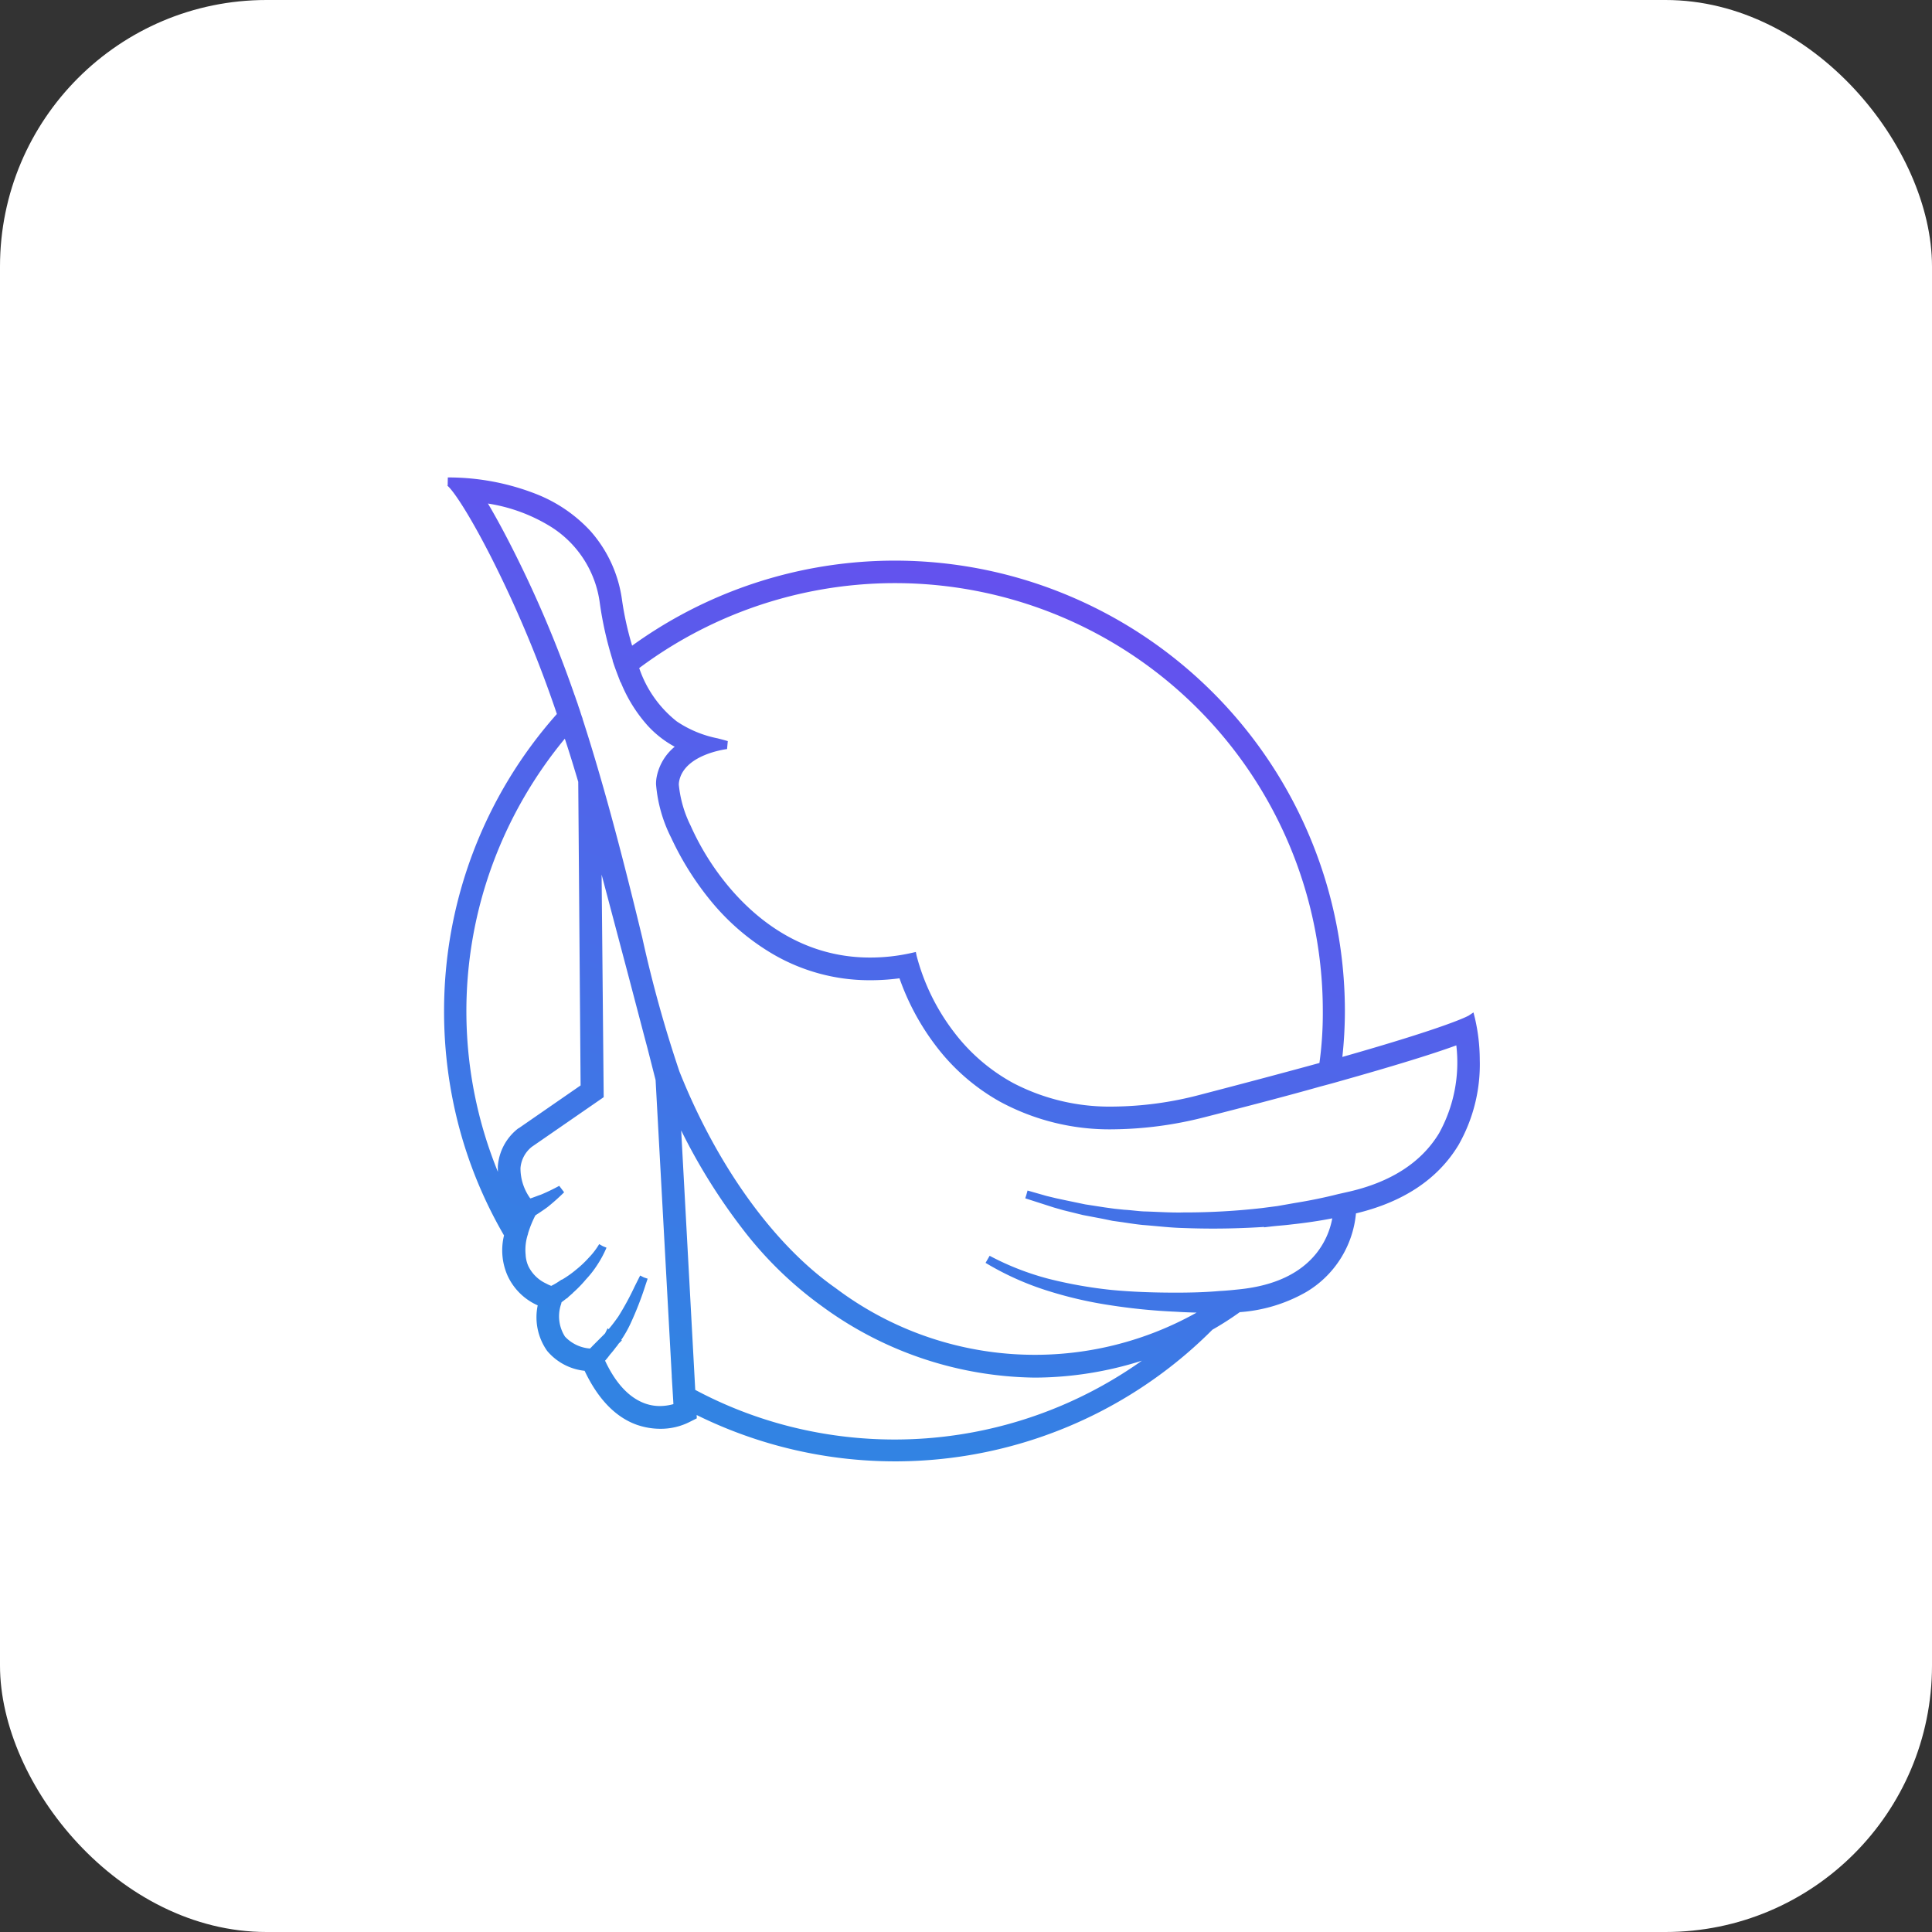
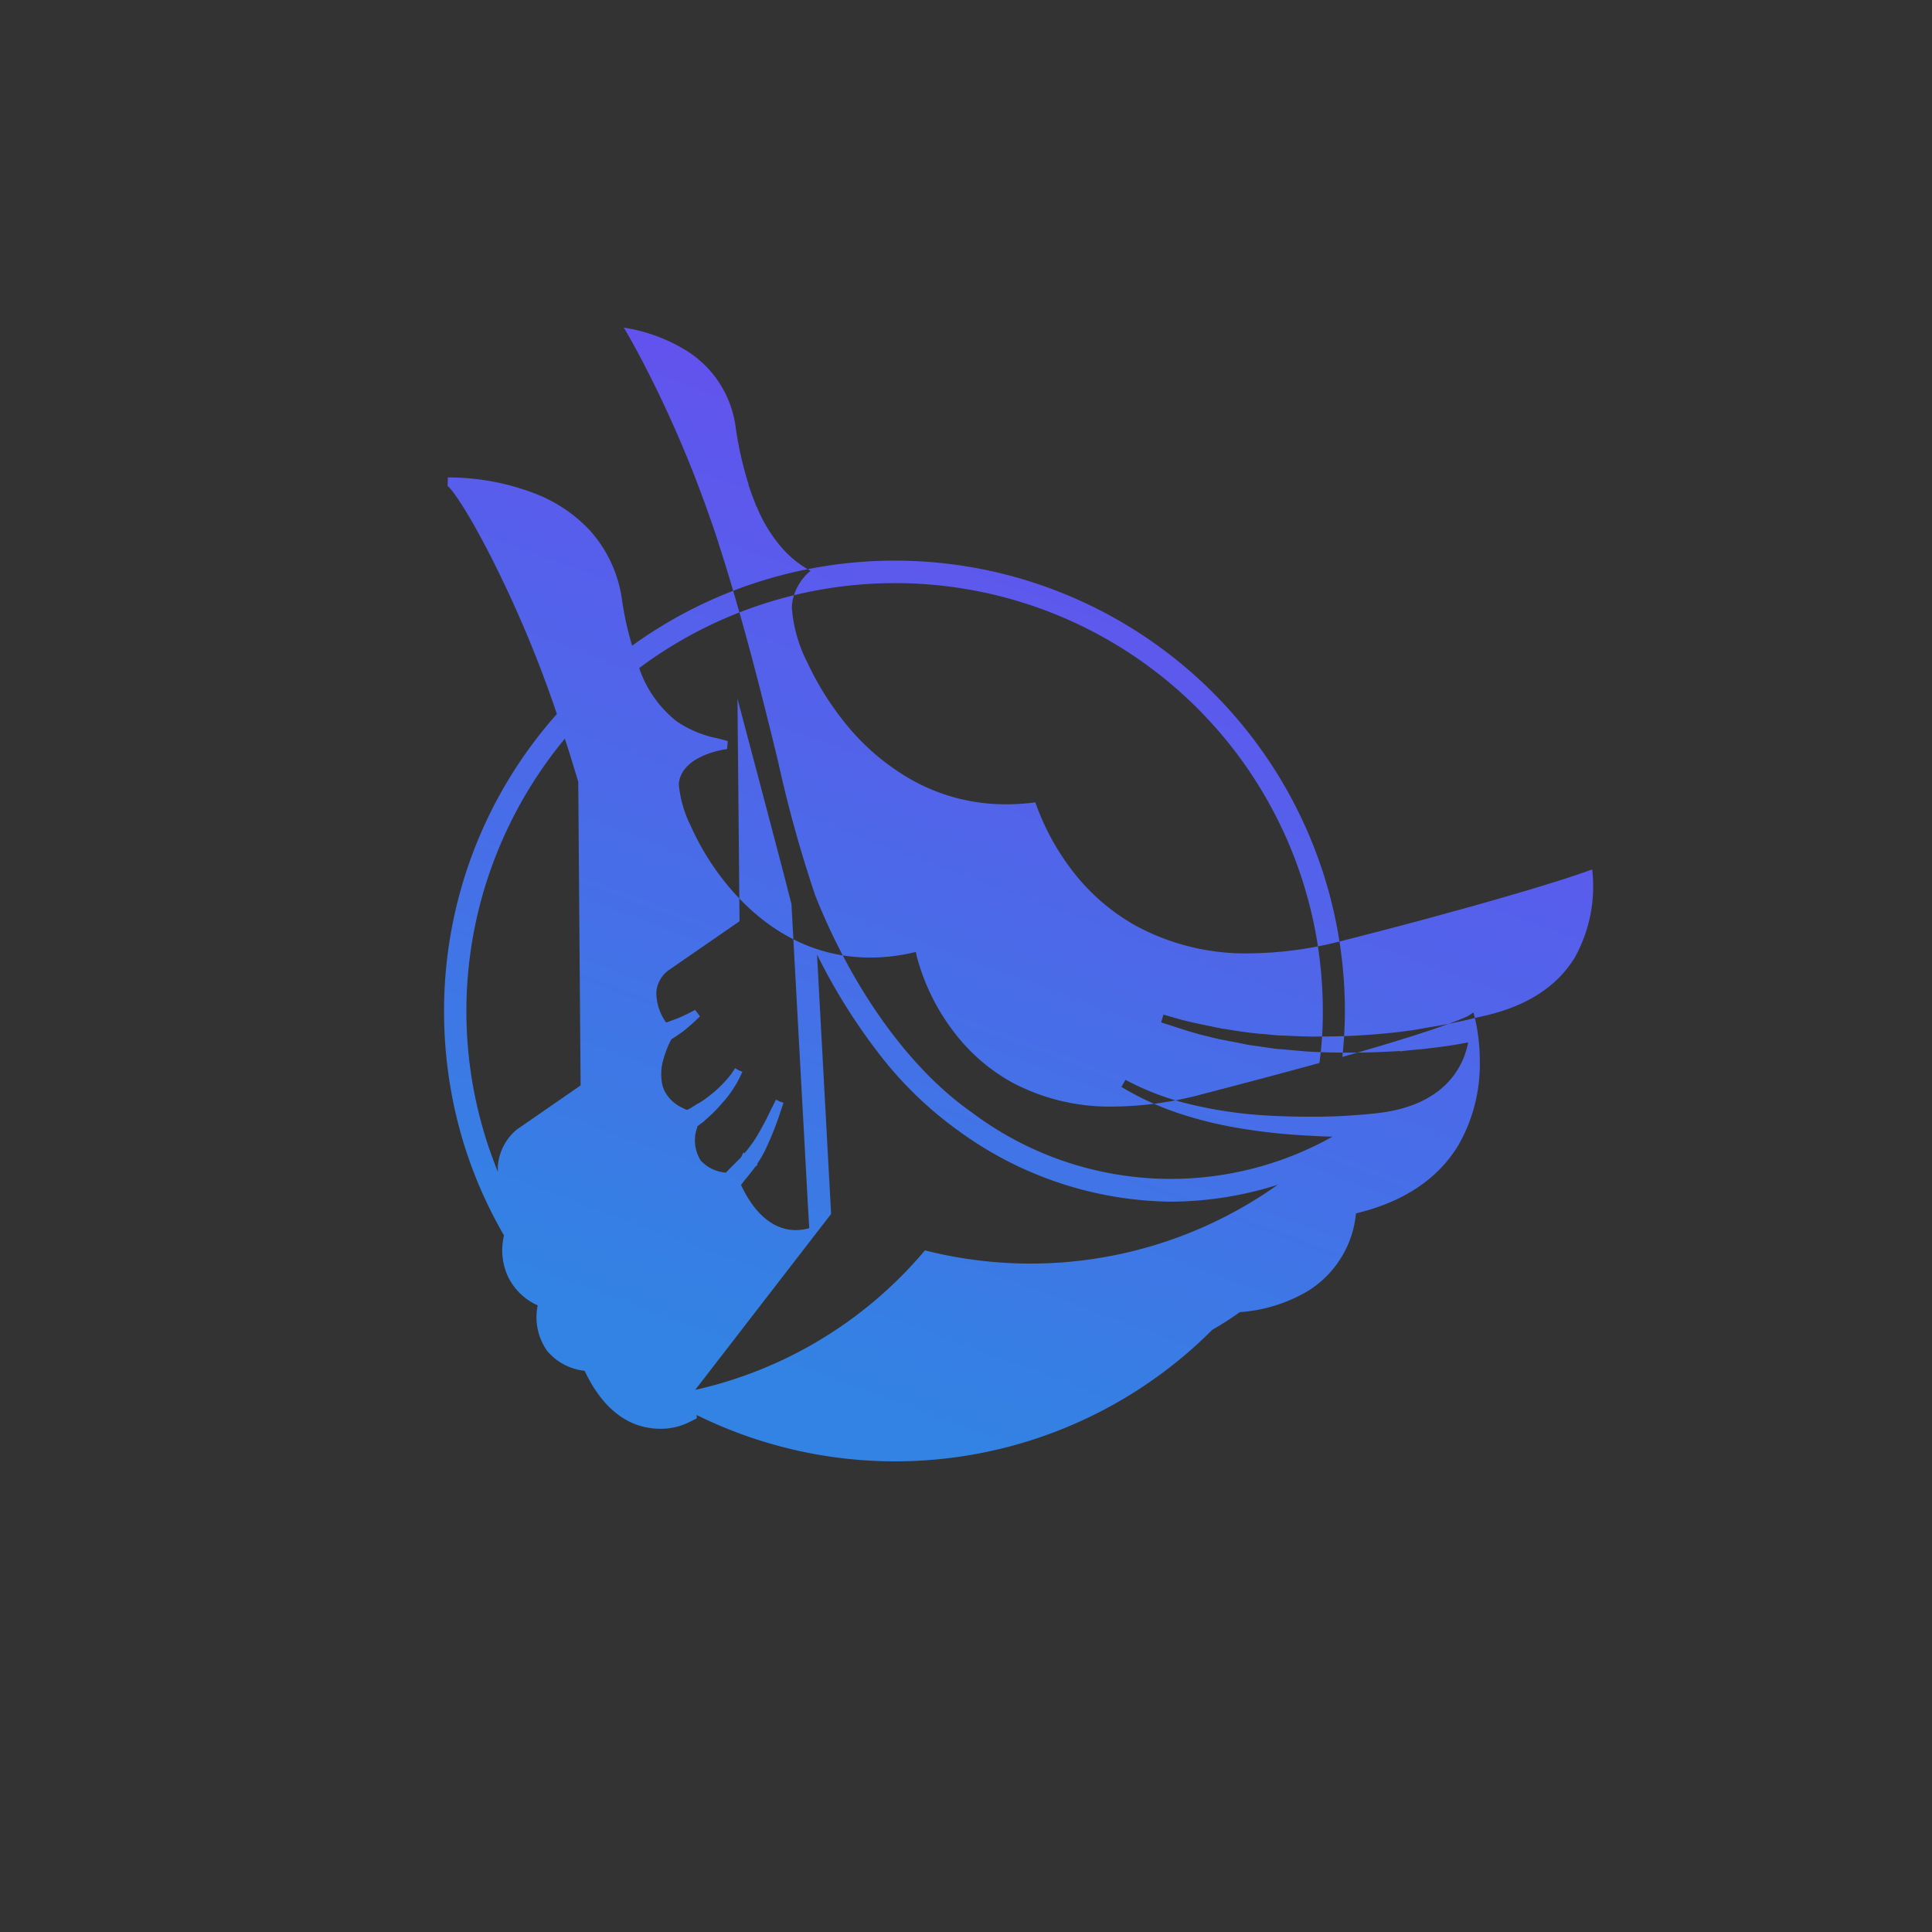
<svg xmlns="http://www.w3.org/2000/svg" width="174" height="174" viewBox="0 0 174 174">
  <rect x="0" y="0" width="174" height="174" fill="#333333" stroke="none" />
  <defs>
    <linearGradient id="a" x1="0.878" x2="0.5" y2="1" gradientUnits="objectBoundingBox">
      <stop offset="0" stop-color="#7144f1" />
      <stop offset="1" stop-color="#3283e3" />
    </linearGradient>
  </defs>
  <g transform="translate(-373 -283)">
-     <rect width="174" height="174" rx="24" transform="translate(373 283)" fill="#fff" />
-     <path d="M1338.517,177.495l-.126-.5-.425.282c-.092.054-1.748.986-11.384,3.727a38.4,38.4,0,0,0,.229-4.12,40.59,40.59,0,0,0-24.787-37.384,40.388,40.388,0,0,0-39.407,4.465,28.438,28.438,0,0,1-.913-4.137,11.725,11.725,0,0,0-2.859-6.21,13.236,13.236,0,0,0-4.813-3.289,21.65,21.65,0,0,0-7.8-1.515h-.214l-.013.735a.173.173,0,0,1-.064-.012c.295.142,1.645,1.888,3.94,6.381a106.677,106.677,0,0,1,5.96,14.2,40.218,40.218,0,0,0-10.16,26.77,40.64,40.64,0,0,0,1.422,10.7,39.713,39.713,0,0,0,3.977,9.491,5.643,5.643,0,0,0,.326,3.638,5.386,5.386,0,0,0,2.708,2.661,5.246,5.246,0,0,0,.85,4.1v0a5.1,5.1,0,0,0,3.374,1.793c1.226,2.588,2.843,4.238,4.808,4.9h.007a6.457,6.457,0,0,0,1.977.323,5.766,5.766,0,0,0,2.749-.659l.563-.282-.013-.3a40.361,40.361,0,0,0,46.451-7.684,27.381,27.381,0,0,0,2.463-1.58,14.03,14.03,0,0,0,5.976-1.809,9.217,9.217,0,0,0,4.489-7.085c4.279-1.025,7.383-3.094,9.23-6.151a14.673,14.673,0,0,0,1.92-7.682A16.643,16.643,0,0,0,1338.517,177.495Zm-12.235,15.845h-.008c-1.281.328-2.618.6-3.972.818l-1.558.275-.695.09-.7.091a61.432,61.432,0,0,1-7.079.395h-.01c-.156.006-.321.006-.49.006-.621,0-1.256-.027-1.87-.054-.391-.017-.795-.034-1.194-.044-.28-.013-.569-.043-.864-.073s-.6-.061-.9-.077l-.871-.09-.882-.121-1.763-.273-1.763-.367-.851-.182-.875-.211-1.705-.487-.1.353,0,.009h-.007l.007,0-.109.339,2.571.826.868.248,1.756.432,1.79.34.882.183.909.126.209.032c.545.082,1.061.16,1.61.215h.008c.389.029.785.067,1.17.1.8.075,1.622.153,2.456.173.894.034,1.805.051,2.707.051,1.506,0,3.035-.051,4.545-.147h.035l-.019.034.735-.086c.255-.028.5-.051.755-.073s.51-.046.774-.077l.19-.022,0,0c1.292-.14,2.516-.319,3.7-.551a7.109,7.109,0,0,1-1.405,3.114c-1.457,1.846-3.793,2.948-6.944,3.276-.567.06-1.152.121-1.754.151h-.016c-1.125.1-2.349.151-3.972.151-2.168,0-4.056-.079-5.772-.242a39.969,39.969,0,0,1-5.663-1,24.447,24.447,0,0,1-5.332-2.078l-.367.637a25.761,25.761,0,0,0,5.4,2.452,36.66,36.66,0,0,0,5.8,1.359,53.092,53.092,0,0,0,5.908.588c.644.04,1.272.067,1.9.081a29.8,29.8,0,0,1-32.522-2.216c-5.536-3.875-10.664-10.982-14.058-19.5a114.341,114.341,0,0,1-3.347-12.059c-1.48-6.107-3.275-13.213-5.382-19.718l.009-.01-.079-.21,0-.012c-.042-.112-.077-.227-.115-.348s-.077-.245-.124-.372-.093-.277-.131-.4c-.028-.076-.055-.147-.077-.214s-.055-.148-.08-.223l-.1-.307-.007.005a105.3,105.3,0,0,0-5.886-13.775c-.7-1.361-1.349-2.536-1.926-3.507a15.158,15.158,0,0,1,5.7,2.111,9.581,9.581,0,0,1,4.374,6.847,32.184,32.184,0,0,0,1.164,5.169l-.015.013.079.238c.156.467.313.875.464,1.27l.182.474.01-.008h0l.009-.007a13.3,13.3,0,0,0,2.424,3.9,9.309,9.309,0,0,0,2.429,1.895,4.673,4.673,0,0,0-1.639,2.806,3.415,3.415,0,0,0-.043.561,12.977,12.977,0,0,0,1.368,4.838,26.72,26.72,0,0,0,3.679,5.816,20.906,20.906,0,0,0,5.556,4.7,17.235,17.235,0,0,0,8.669,2.308,19.678,19.678,0,0,0,2.654-.173,22.074,22.074,0,0,0,3.233,6.024,18.677,18.677,0,0,0,5.821,5.088,20.739,20.739,0,0,0,10.22,2.489,34.326,34.326,0,0,0,8.164-1.081c3.606-.921,7.363-1.894,10.472-2.775l.134-.035c.451-.12.918-.245,1.349-.367l.215-.062v0c4.844-1.362,8.389-2.453,10.542-3.241a13.17,13.17,0,0,1-1.56,7.923c-1.6,2.636-4.36,4.411-8.208,5.276Zm-57.98,17.65-1.266-23.367a52.925,52.925,0,0,0,5.45,8.769,34.094,34.094,0,0,0,7.269,7.093,33.043,33.043,0,0,0,19.139,6.4,32.152,32.152,0,0,0,9.634-1.524,38.487,38.487,0,0,1-31.772,5.908A37.846,37.846,0,0,1,1268.3,210.989Zm-7.683-3.172q.312-.353.588-.735l.01.007.195-.276.284-.284-.059-.042a10.1,10.1,0,0,0,.835-1.469,29.734,29.734,0,0,0,1.38-3.56q.082-.241.164-.483l-.348-.118-.327-.167c-.168.33-.335.668-.5.995a25.379,25.379,0,0,1-1.469,2.7c-.25.353-.541.753-.874,1.14l-.086-.086-.113.227-.114.226a1.247,1.247,0,0,1-.086.092l-.733.733-.281.281,0,0c-.087.089-.168.182-.26.266a3.427,3.427,0,0,1-2.251-1.07l-.005-.007a3.39,3.39,0,0,1-.364-2.878l.013-.039a1.187,1.187,0,0,0,.041-.174c.166-.12.321-.24.469-.359l.016.016.176-.176c.025-.021.054-.043.078-.065l.294-.259-.006-.007a11.205,11.205,0,0,0,1.172-1.206,9.179,9.179,0,0,0,1.057-1.364,9.507,9.507,0,0,0,.794-1.494l-.339-.14-.32-.18a6.52,6.52,0,0,1-.929,1.215,9.662,9.662,0,0,1-1.119,1.061l-.01.008a9.465,9.465,0,0,1-1.225.876c-.032.016-.063.034-.093.051l-.01-.014,0,0h0l-.284.19a5.487,5.487,0,0,1-.647.371,3.191,3.191,0,0,1-.441-.2l-.021-.011a3.341,3.341,0,0,1-1.6-1.565,2.891,2.891,0,0,1-.242-.975v-.029a4.491,4.491,0,0,1,.2-1.862l.014-.048v-.03a9.618,9.618,0,0,1,.661-1.627l.09-.06c.067-.045.13-.087.2-.129l.015-.01c.271-.183.555-.372.808-.562l.011-.009a19.185,19.185,0,0,0,1.466-1.31l-.441-.581a17.408,17.408,0,0,1-1.664.8c-.139.046-.29.1-.425.152s-.275.1-.4.147l-.12.032a4.623,4.623,0,0,1-.881-2.735v0a2.723,2.723,0,0,1,1.022-1.91l6.472-4.471-.188-20.047,2.4,9.06,1.438,5.476.3,1.129.724,2.837,1.458,26.676h-.005l.136,2.219.015.294a4.623,4.623,0,0,1-1.223.173,3.955,3.955,0,0,1-1.3-.22c-1.45-.511-2.67-1.811-3.631-3.864C1260.343,208.184,1260.483,208,1260.62,207.818ZM1250.181,163.3a38.835,38.835,0,0,1,6.375-10.959c.381,1.146.741,2.321,1.085,3.47l.124.416.212,27.343-5.567,3.85-.08.04-.036.032a4.766,4.766,0,0,0-1.773,3.376c0,.164,0,.327.01.49A38.3,38.3,0,0,1,1250.181,163.3Zm74.336,18.251-.008,0c-3,.824-6.561,1.772-10.873,2.895a31.565,31.565,0,0,1-7.677,1.029,18.764,18.764,0,0,1-9.006-2.111,16.748,16.748,0,0,1-5.385-4.646,19.33,19.33,0,0,1-3.322-6.8l-.078-.367-.363.082a16.836,16.836,0,0,1-3.772.419c-6.221,0-10.465-3.613-12.93-6.644a23.445,23.445,0,0,1-3.223-5.245,10.6,10.6,0,0,1-1.057-3.676,1.492,1.492,0,0,1,.018-.244c.408-2.5,4.287-2.961,4.326-2.966l.066-.717c-.293-.089-.6-.167-.926-.251a10.086,10.086,0,0,1-3.673-1.527,10.343,10.343,0,0,1-3.379-4.8,38.525,38.525,0,0,1,61.567,30.905A32.654,32.654,0,0,1,1324.517,181.554Z" transform="translate(-832.687 197.186)" fill="url(#a)" />
+     <path d="M1338.517,177.495l-.126-.5-.425.282c-.092.054-1.748.986-11.384,3.727a38.4,38.4,0,0,0,.229-4.12,40.59,40.59,0,0,0-24.787-37.384,40.388,40.388,0,0,0-39.407,4.465,28.438,28.438,0,0,1-.913-4.137,11.725,11.725,0,0,0-2.859-6.21,13.236,13.236,0,0,0-4.813-3.289,21.65,21.65,0,0,0-7.8-1.515h-.214l-.013.735a.173.173,0,0,1-.064-.012c.295.142,1.645,1.888,3.94,6.381a106.677,106.677,0,0,1,5.96,14.2,40.218,40.218,0,0,0-10.16,26.77,40.64,40.64,0,0,0,1.422,10.7,39.713,39.713,0,0,0,3.977,9.491,5.643,5.643,0,0,0,.326,3.638,5.386,5.386,0,0,0,2.708,2.661,5.246,5.246,0,0,0,.85,4.1v0a5.1,5.1,0,0,0,3.374,1.793c1.226,2.588,2.843,4.238,4.808,4.9h.007a6.457,6.457,0,0,0,1.977.323,5.766,5.766,0,0,0,2.749-.659l.563-.282-.013-.3a40.361,40.361,0,0,0,46.451-7.684,27.381,27.381,0,0,0,2.463-1.58,14.03,14.03,0,0,0,5.976-1.809,9.217,9.217,0,0,0,4.489-7.085c4.279-1.025,7.383-3.094,9.23-6.151a14.673,14.673,0,0,0,1.92-7.682A16.643,16.643,0,0,0,1338.517,177.495Zh-.008c-1.281.328-2.618.6-3.972.818l-1.558.275-.695.09-.7.091a61.432,61.432,0,0,1-7.079.395h-.01c-.156.006-.321.006-.49.006-.621,0-1.256-.027-1.87-.054-.391-.017-.795-.034-1.194-.044-.28-.013-.569-.043-.864-.073s-.6-.061-.9-.077l-.871-.09-.882-.121-1.763-.273-1.763-.367-.851-.182-.875-.211-1.705-.487-.1.353,0,.009h-.007l.007,0-.109.339,2.571.826.868.248,1.756.432,1.79.34.882.183.909.126.209.032c.545.082,1.061.16,1.61.215h.008c.389.029.785.067,1.17.1.8.075,1.622.153,2.456.173.894.034,1.805.051,2.707.051,1.506,0,3.035-.051,4.545-.147h.035l-.019.034.735-.086c.255-.028.5-.051.755-.073s.51-.046.774-.077l.19-.022,0,0c1.292-.14,2.516-.319,3.7-.551a7.109,7.109,0,0,1-1.405,3.114c-1.457,1.846-3.793,2.948-6.944,3.276-.567.06-1.152.121-1.754.151h-.016c-1.125.1-2.349.151-3.972.151-2.168,0-4.056-.079-5.772-.242a39.969,39.969,0,0,1-5.663-1,24.447,24.447,0,0,1-5.332-2.078l-.367.637a25.761,25.761,0,0,0,5.4,2.452,36.66,36.66,0,0,0,5.8,1.359,53.092,53.092,0,0,0,5.908.588c.644.04,1.272.067,1.9.081a29.8,29.8,0,0,1-32.522-2.216c-5.536-3.875-10.664-10.982-14.058-19.5a114.341,114.341,0,0,1-3.347-12.059c-1.48-6.107-3.275-13.213-5.382-19.718l.009-.01-.079-.21,0-.012c-.042-.112-.077-.227-.115-.348s-.077-.245-.124-.372-.093-.277-.131-.4c-.028-.076-.055-.147-.077-.214s-.055-.148-.08-.223l-.1-.307-.007.005a105.3,105.3,0,0,0-5.886-13.775c-.7-1.361-1.349-2.536-1.926-3.507a15.158,15.158,0,0,1,5.7,2.111,9.581,9.581,0,0,1,4.374,6.847,32.184,32.184,0,0,0,1.164,5.169l-.015.013.079.238c.156.467.313.875.464,1.27l.182.474.01-.008h0l.009-.007a13.3,13.3,0,0,0,2.424,3.9,9.309,9.309,0,0,0,2.429,1.895,4.673,4.673,0,0,0-1.639,2.806,3.415,3.415,0,0,0-.043.561,12.977,12.977,0,0,0,1.368,4.838,26.72,26.72,0,0,0,3.679,5.816,20.906,20.906,0,0,0,5.556,4.7,17.235,17.235,0,0,0,8.669,2.308,19.678,19.678,0,0,0,2.654-.173,22.074,22.074,0,0,0,3.233,6.024,18.677,18.677,0,0,0,5.821,5.088,20.739,20.739,0,0,0,10.22,2.489,34.326,34.326,0,0,0,8.164-1.081c3.606-.921,7.363-1.894,10.472-2.775l.134-.035c.451-.12.918-.245,1.349-.367l.215-.062v0c4.844-1.362,8.389-2.453,10.542-3.241a13.17,13.17,0,0,1-1.56,7.923c-1.6,2.636-4.36,4.411-8.208,5.276Zm-57.98,17.65-1.266-23.367a52.925,52.925,0,0,0,5.45,8.769,34.094,34.094,0,0,0,7.269,7.093,33.043,33.043,0,0,0,19.139,6.4,32.152,32.152,0,0,0,9.634-1.524,38.487,38.487,0,0,1-31.772,5.908A37.846,37.846,0,0,1,1268.3,210.989Zm-7.683-3.172q.312-.353.588-.735l.01.007.195-.276.284-.284-.059-.042a10.1,10.1,0,0,0,.835-1.469,29.734,29.734,0,0,0,1.38-3.56q.082-.241.164-.483l-.348-.118-.327-.167c-.168.33-.335.668-.5.995a25.379,25.379,0,0,1-1.469,2.7c-.25.353-.541.753-.874,1.14l-.086-.086-.113.227-.114.226a1.247,1.247,0,0,1-.086.092l-.733.733-.281.281,0,0c-.087.089-.168.182-.26.266a3.427,3.427,0,0,1-2.251-1.07l-.005-.007a3.39,3.39,0,0,1-.364-2.878l.013-.039a1.187,1.187,0,0,0,.041-.174c.166-.12.321-.24.469-.359l.016.016.176-.176c.025-.021.054-.043.078-.065l.294-.259-.006-.007a11.205,11.205,0,0,0,1.172-1.206,9.179,9.179,0,0,0,1.057-1.364,9.507,9.507,0,0,0,.794-1.494l-.339-.14-.32-.18a6.52,6.52,0,0,1-.929,1.215,9.662,9.662,0,0,1-1.119,1.061l-.01.008a9.465,9.465,0,0,1-1.225.876c-.032.016-.063.034-.093.051l-.01-.014,0,0h0l-.284.19a5.487,5.487,0,0,1-.647.371,3.191,3.191,0,0,1-.441-.2l-.021-.011a3.341,3.341,0,0,1-1.6-1.565,2.891,2.891,0,0,1-.242-.975v-.029a4.491,4.491,0,0,1,.2-1.862l.014-.048v-.03a9.618,9.618,0,0,1,.661-1.627l.09-.06c.067-.045.13-.087.2-.129l.015-.01c.271-.183.555-.372.808-.562l.011-.009a19.185,19.185,0,0,0,1.466-1.31l-.441-.581a17.408,17.408,0,0,1-1.664.8c-.139.046-.29.1-.425.152s-.275.1-.4.147l-.12.032a4.623,4.623,0,0,1-.881-2.735v0a2.723,2.723,0,0,1,1.022-1.91l6.472-4.471-.188-20.047,2.4,9.06,1.438,5.476.3,1.129.724,2.837,1.458,26.676h-.005l.136,2.219.015.294a4.623,4.623,0,0,1-1.223.173,3.955,3.955,0,0,1-1.3-.22c-1.45-.511-2.67-1.811-3.631-3.864C1260.343,208.184,1260.483,208,1260.62,207.818ZM1250.181,163.3a38.835,38.835,0,0,1,6.375-10.959c.381,1.146.741,2.321,1.085,3.47l.124.416.212,27.343-5.567,3.85-.08.04-.036.032a4.766,4.766,0,0,0-1.773,3.376c0,.164,0,.327.01.49A38.3,38.3,0,0,1,1250.181,163.3Zm74.336,18.251-.008,0c-3,.824-6.561,1.772-10.873,2.895a31.565,31.565,0,0,1-7.677,1.029,18.764,18.764,0,0,1-9.006-2.111,16.748,16.748,0,0,1-5.385-4.646,19.33,19.33,0,0,1-3.322-6.8l-.078-.367-.363.082a16.836,16.836,0,0,1-3.772.419c-6.221,0-10.465-3.613-12.93-6.644a23.445,23.445,0,0,1-3.223-5.245,10.6,10.6,0,0,1-1.057-3.676,1.492,1.492,0,0,1,.018-.244c.408-2.5,4.287-2.961,4.326-2.966l.066-.717c-.293-.089-.6-.167-.926-.251a10.086,10.086,0,0,1-3.673-1.527,10.343,10.343,0,0,1-3.379-4.8,38.525,38.525,0,0,1,61.567,30.905A32.654,32.654,0,0,1,1324.517,181.554Z" transform="translate(-832.687 197.186)" fill="url(#a)" />
  </g>
</svg>